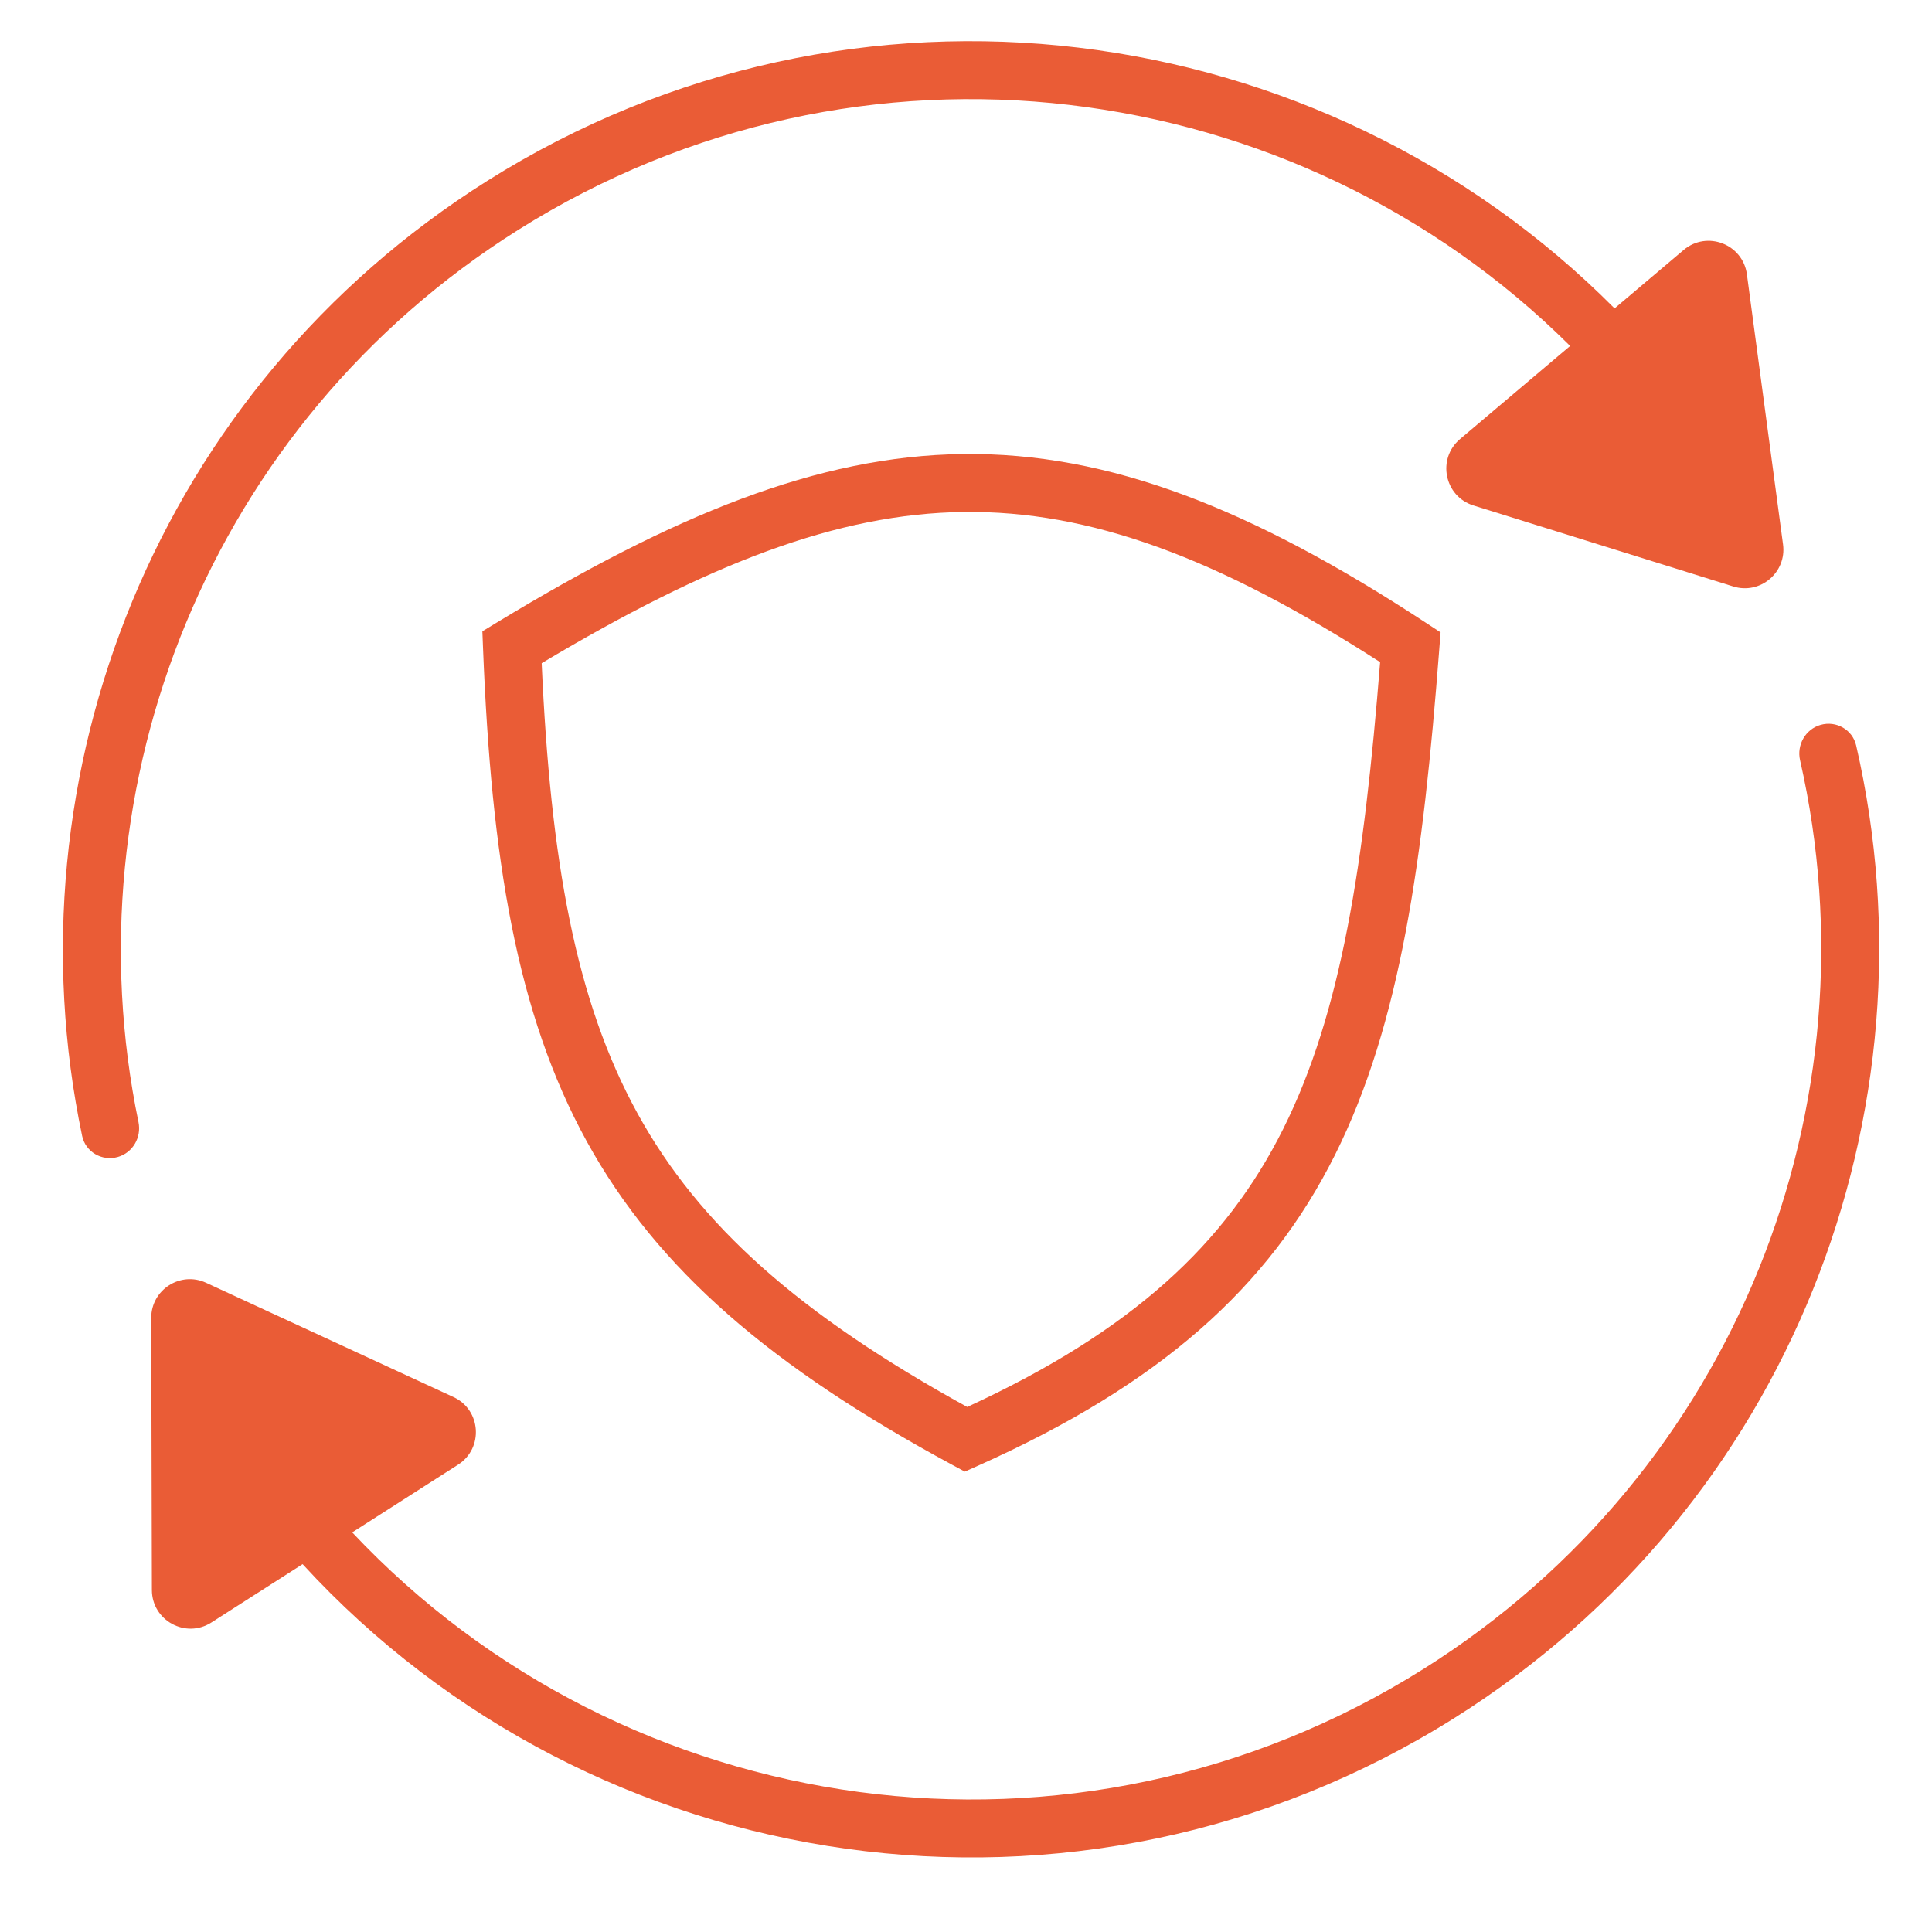
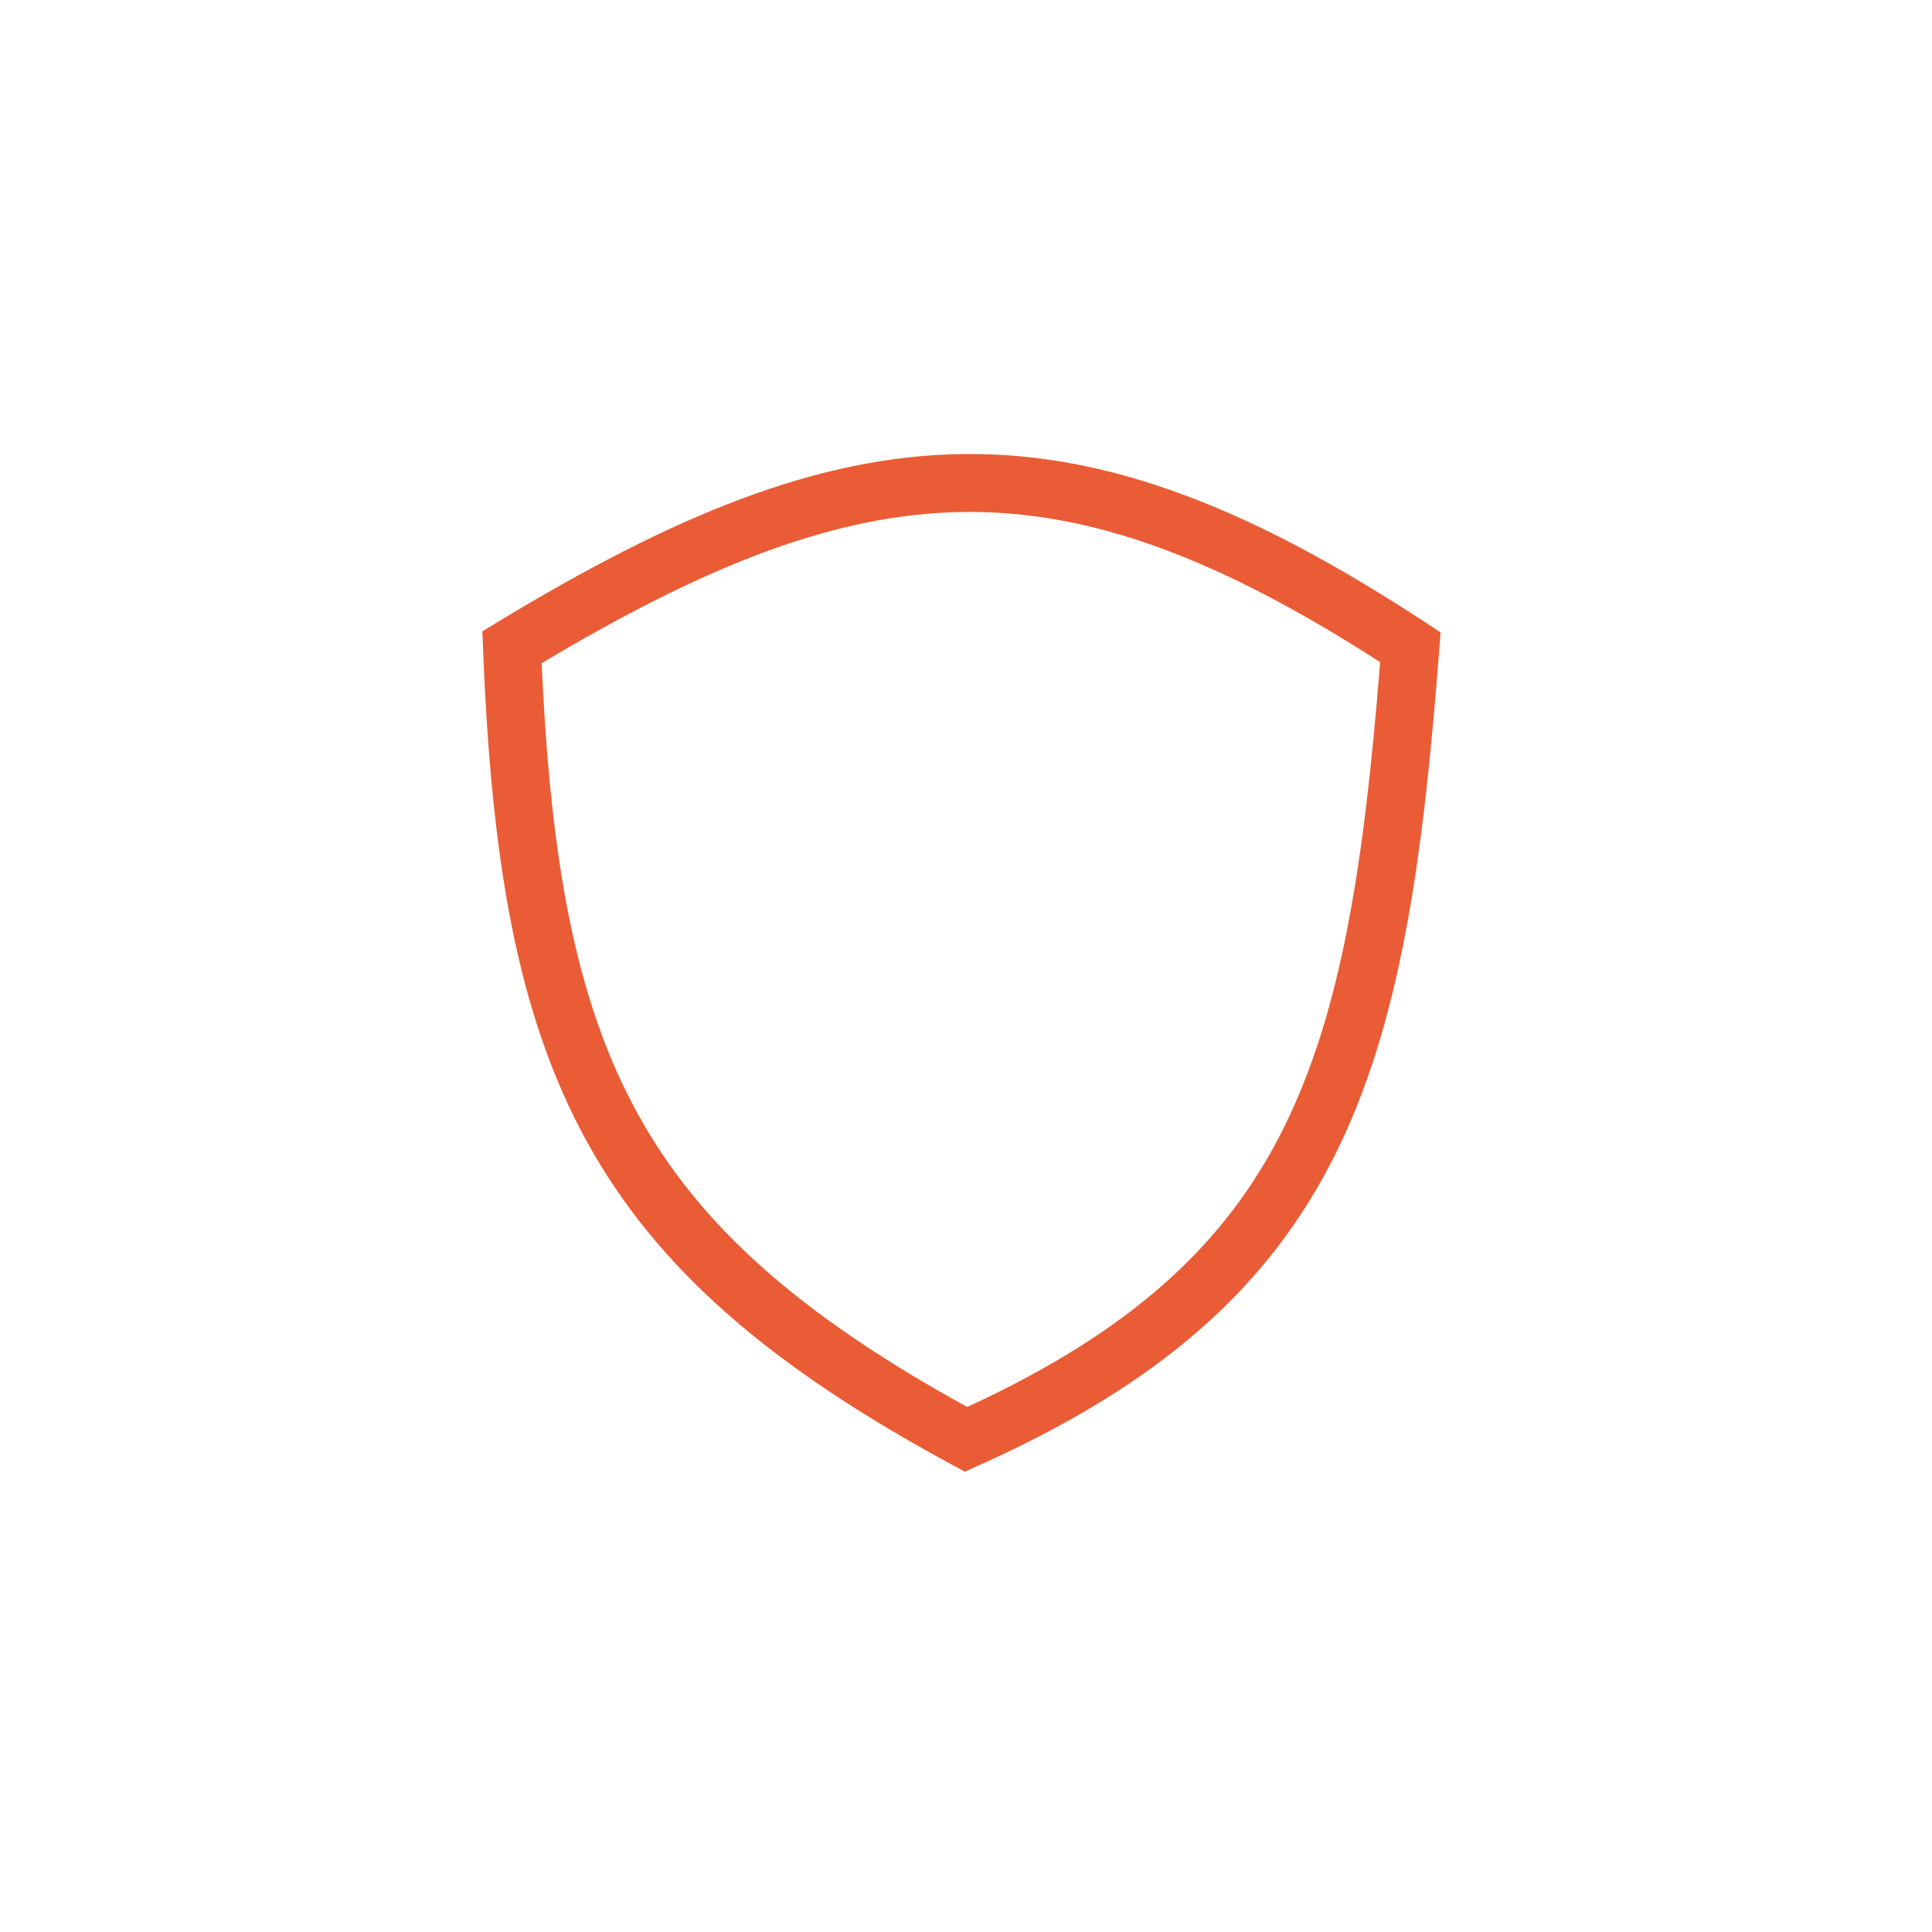
<svg xmlns="http://www.w3.org/2000/svg" width="100" height="100" viewBox="0 0 100 100" fill="none">
-   <path fill-rule="evenodd" clip-rule="evenodd" d="M15.663 80.96L10.94 83.981C9.611 84.831 7.866 83.879 7.862 82.301L7.828 68.217C7.824 66.755 9.339 65.783 10.666 66.396L23.471 72.311C24.905 72.973 25.041 74.96 23.71 75.811L18.231 79.316C32.361 94.344 55.592 97.774 73.703 86.371C89.942 76.148 97.209 57.058 93.172 39.353C92.99 38.556 93.45 37.743 94.237 37.519C95.045 37.29 95.886 37.767 96.075 38.586C100.437 57.525 92.678 77.97 75.302 88.91C55.79 101.194 30.715 97.363 15.663 80.96ZM7.168 58.081C7.331 58.871 6.871 59.665 6.095 59.886C5.276 60.118 4.425 59.625 4.25 58.791C0.332 40.106 8.117 20.13 25.22 9.362C44.184 -2.577 68.404 0.707 83.57 15.963L87.146 12.938C88.353 11.918 90.21 12.634 90.42 14.2L92.29 28.18C92.484 29.629 91.108 30.79 89.713 30.355L76.267 26.163C74.76 25.694 74.365 23.746 75.57 22.727L81.27 17.907C67.062 3.774 44.5 0.769 26.819 11.901C10.836 21.963 3.545 40.615 7.168 58.081Z" fill="#EA5C36" />
  <path fill-rule="evenodd" clip-rule="evenodd" d="M28.037 34.326C28.494 44.567 29.791 51.796 32.998 57.63C36.198 63.449 41.401 68.058 50.062 72.825C58.602 68.891 63.448 64.38 66.421 58.428C69.435 52.392 70.605 44.729 71.436 34.272C62.997 28.839 56.393 26.419 49.878 26.5C43.341 26.582 36.651 29.182 28.037 34.326ZM49.841 23.501C57.408 23.407 64.808 26.33 73.823 32.246L74.564 32.732L74.496 33.614C73.662 44.507 72.496 52.978 69.104 59.768C65.664 66.657 60.02 71.664 50.613 75.869L49.938 76.171L49.287 75.82C39.979 70.788 34.038 65.747 30.369 59.075C26.721 52.439 25.428 44.378 25.002 33.559L24.967 32.676L25.723 32.217C34.842 26.687 42.297 23.595 49.841 23.501Z" fill="#EA5C36" />
</svg>